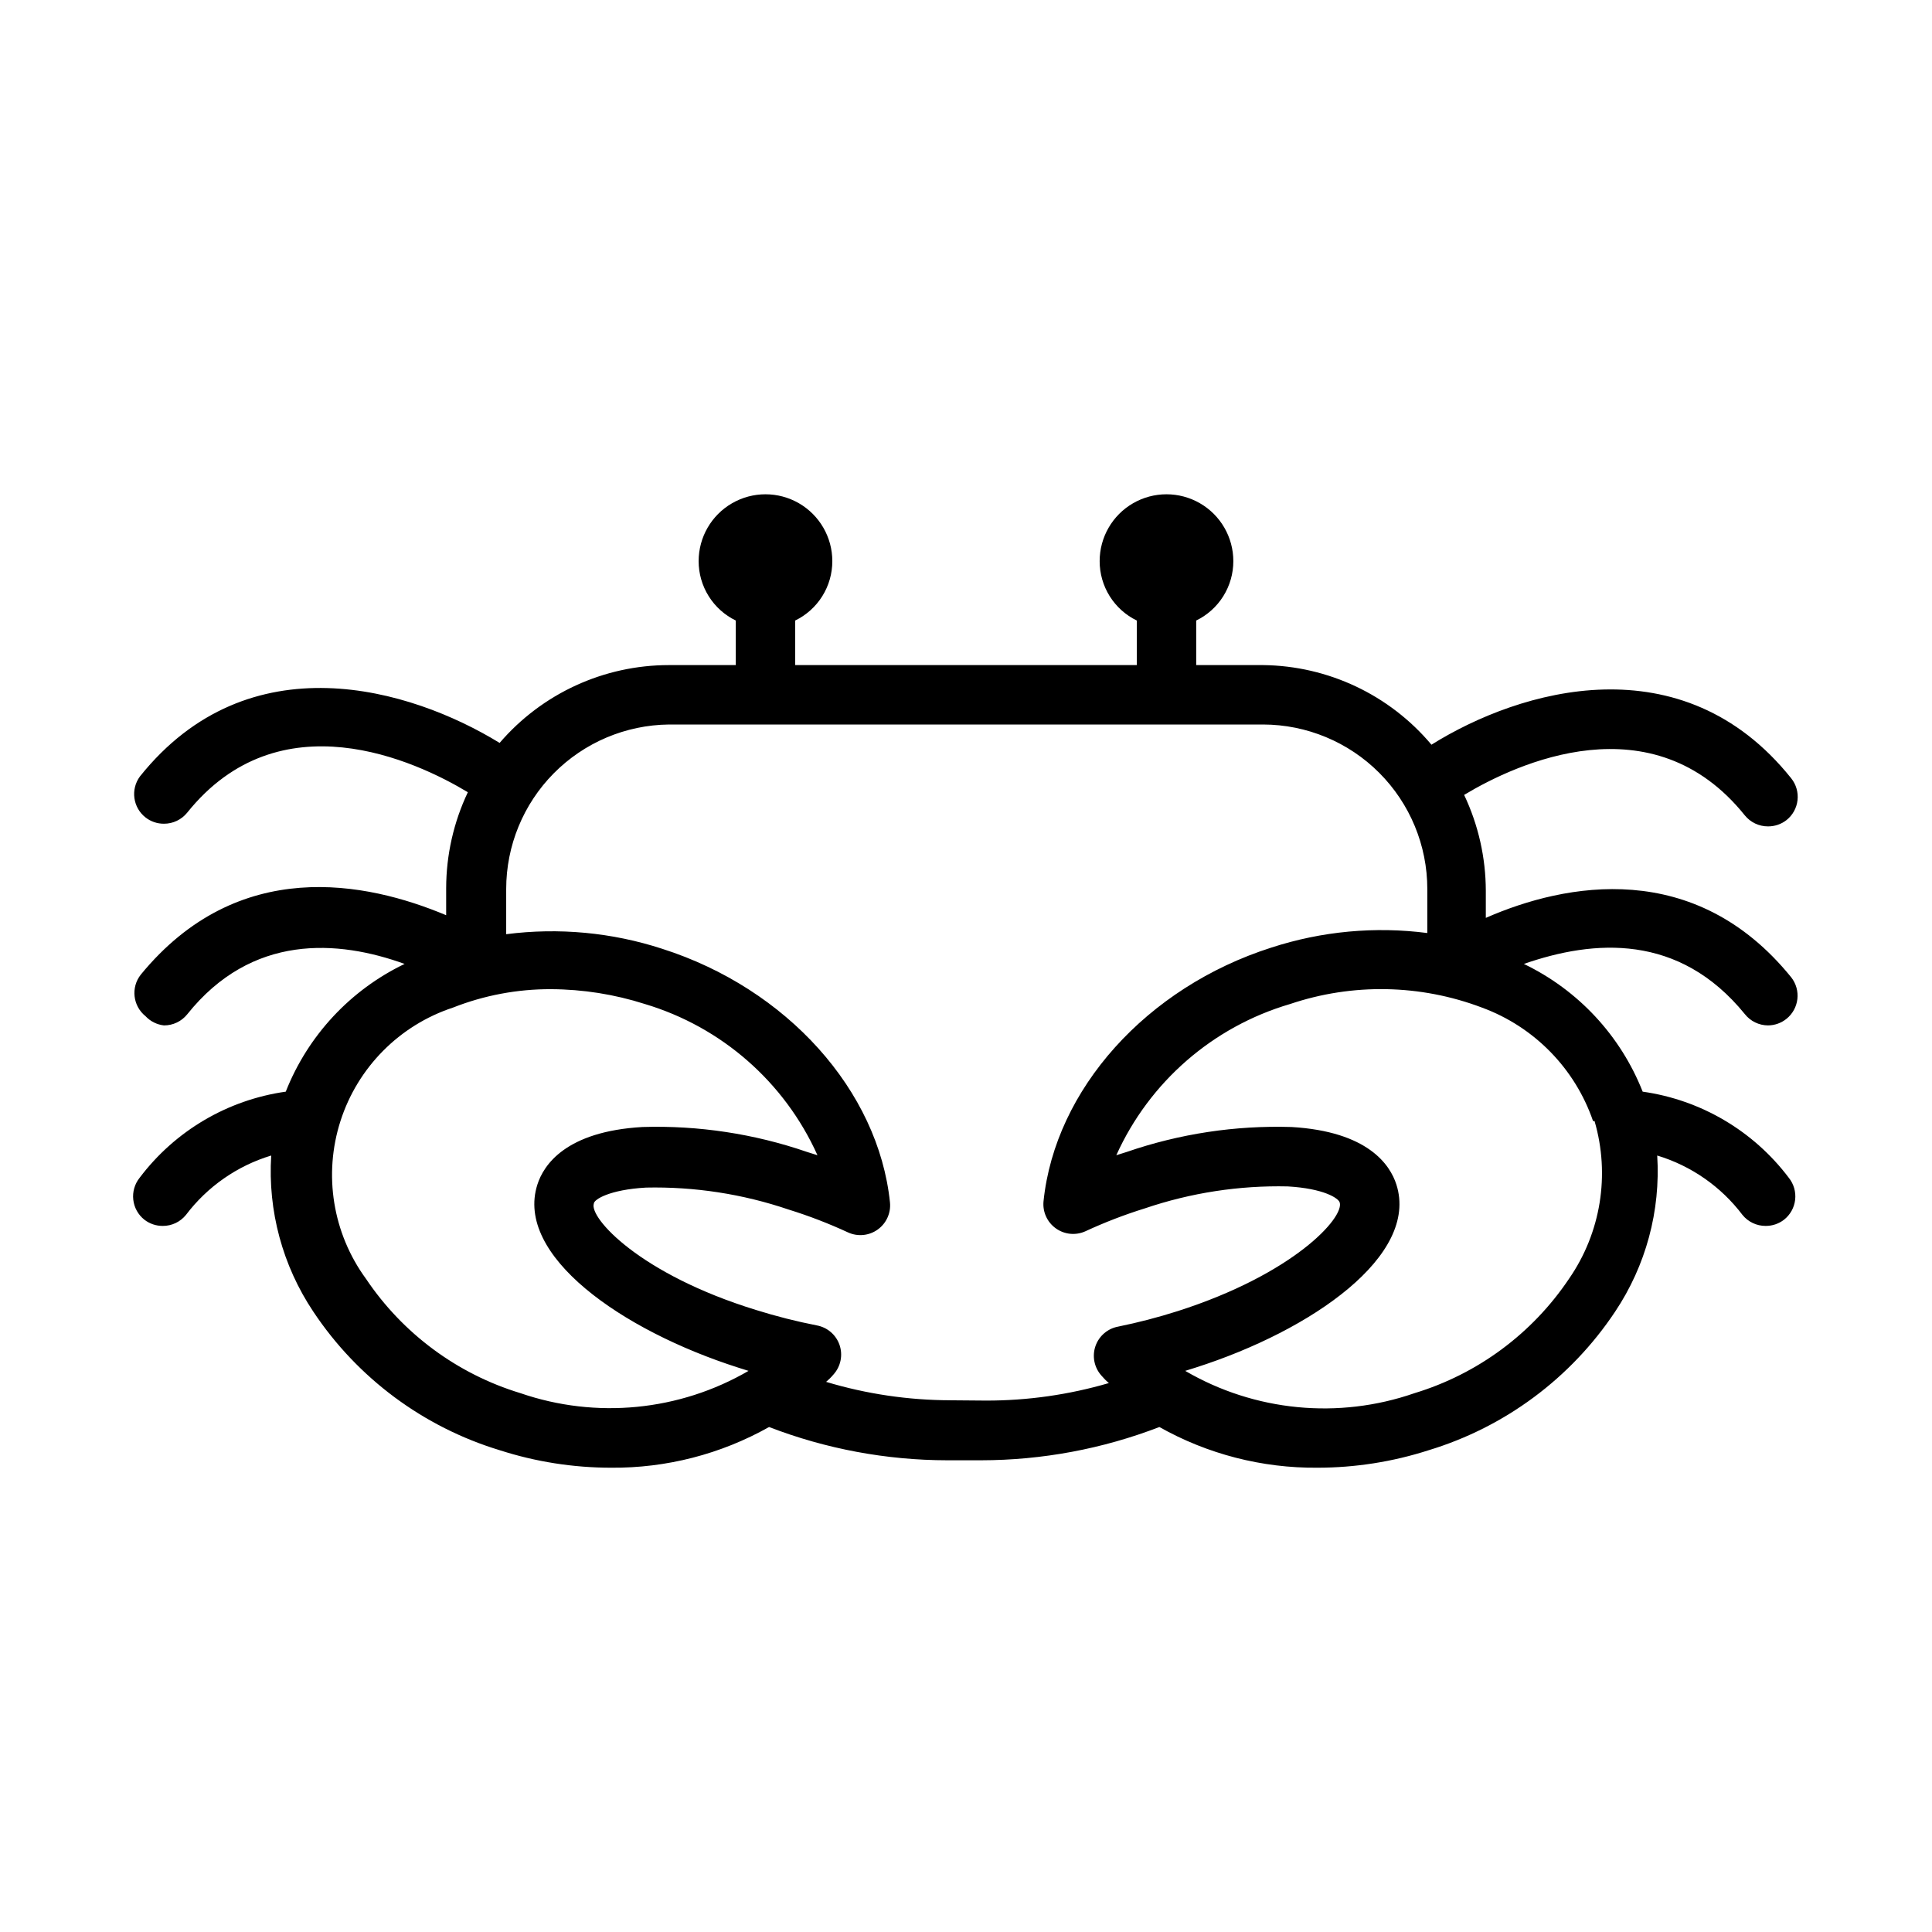
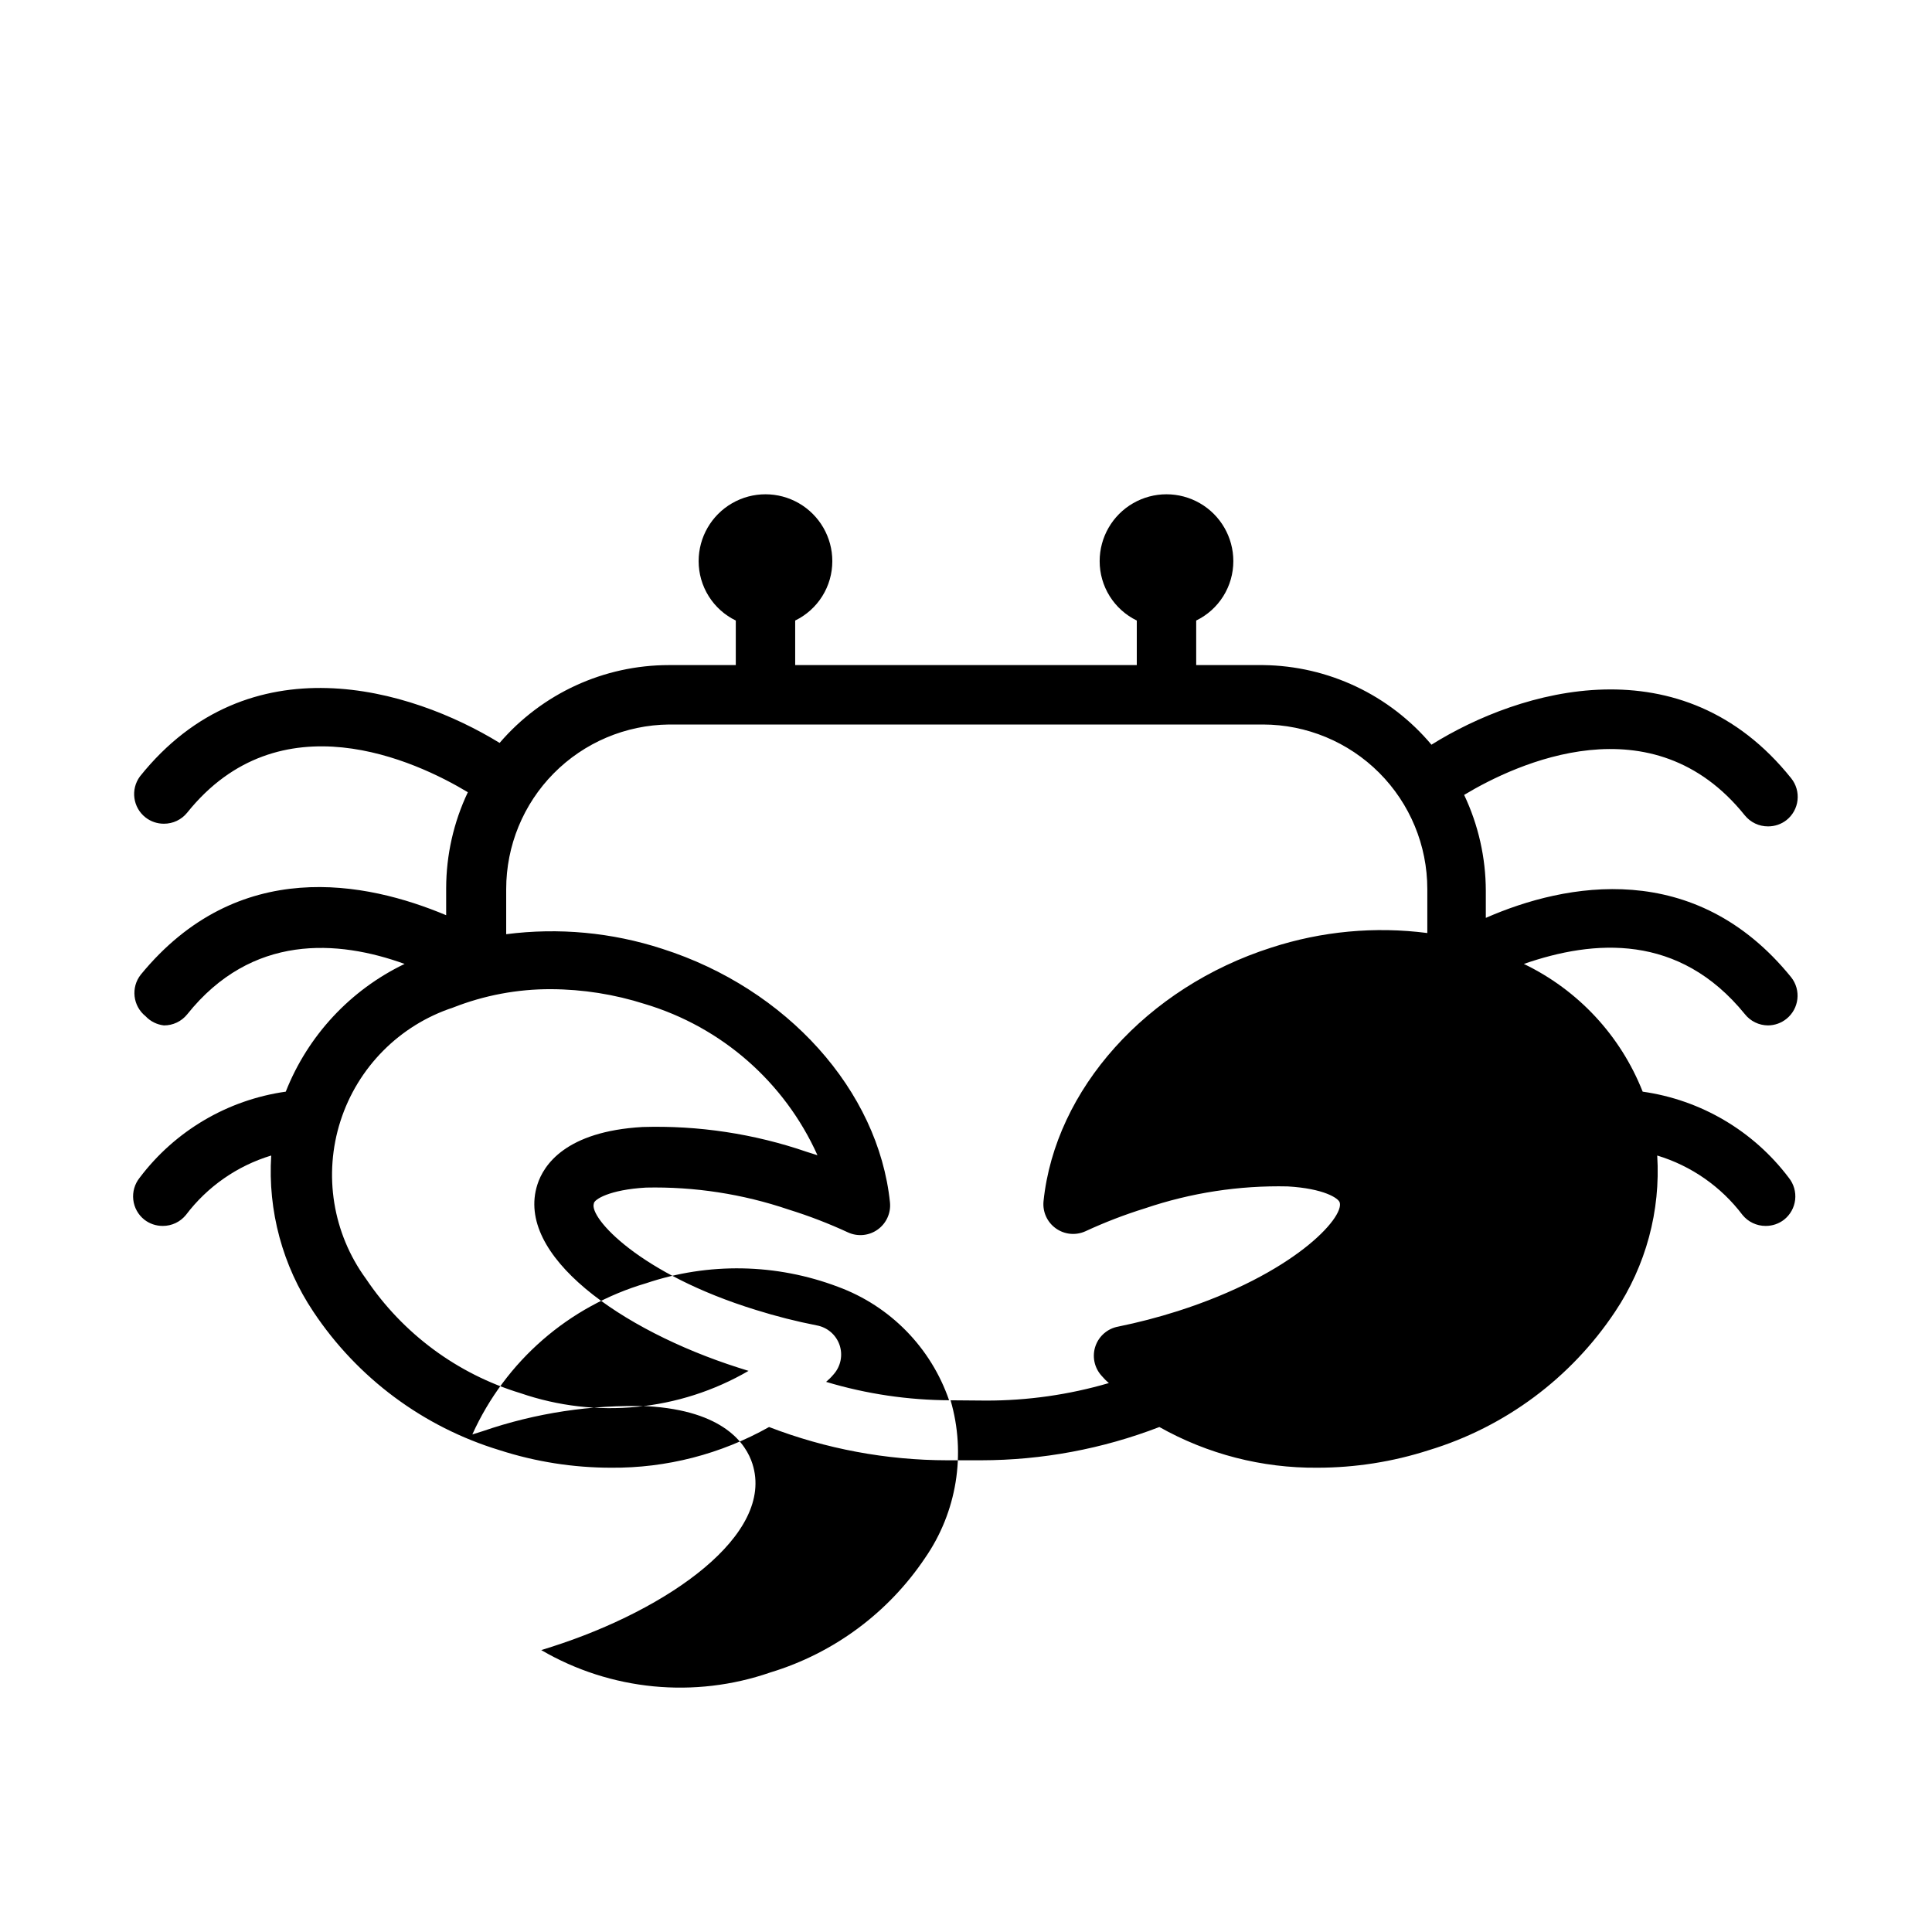
<svg xmlns="http://www.w3.org/2000/svg" fill="#000000" width="800px" height="800px" version="1.1" viewBox="144 144 512 512">
-   <path d="m606.4 412.75c1.484 1.879 3.746 2.981 6.141 2.992 1.777-0.012 3.496-0.621 4.879-1.73 3.379-2.703 3.941-7.625 1.262-11.023-25.504-31.488-59.75-25.031-80.926-15.742v-7.164c-0.016-8.797-1.977-17.48-5.746-25.426 13.855-8.344 49.91-25.113 74.391 5.434v-0.004c1.5 1.852 3.758 2.922 6.141 2.914 1.766 0.012 3.484-0.57 4.879-1.652 1.648-1.301 2.707-3.203 2.941-5.289 0.238-2.082-0.367-4.176-1.68-5.812-28.891-36.133-71.793-23.617-95.332-8.895-11.086-13.203-27.391-20.91-44.633-21.098h-17.711v-11.809c2.953-1.434 5.441-3.672 7.184-6.457 1.738-2.785 2.66-6 2.656-9.285 0-6.328-3.375-12.176-8.855-15.34-5.481-3.164-12.234-3.164-17.715 0-5.481 3.164-8.855 9.012-8.855 15.34-0.004 3.285 0.918 6.5 2.656 9.285 1.742 2.785 4.231 5.023 7.184 6.457v11.809h-90.527v-11.809c2.953-1.434 5.441-3.672 7.184-6.457 1.742-2.785 2.66-6 2.656-9.285 0-6.328-3.375-12.176-8.855-15.34-5.481-3.164-12.23-3.164-17.711 0-5.481 3.164-8.859 9.012-8.859 15.34-0.004 3.285 0.918 6.5 2.66 9.285 1.738 2.785 4.227 5.023 7.184 6.457v11.809h-17.715c-17.25 0-33.637 7.535-44.871 20.625-23.617-14.484-66.441-27.238-95.332 8.895h0.004c-2.519 3.43-1.859 8.242 1.496 10.863 1.395 1.086 3.113 1.668 4.879 1.656 2.383 0.008 4.641-1.062 6.141-2.914 24.48-30.543 60.535-13.777 74.391-5.434-3.769 7.949-5.731 16.633-5.746 25.43v7.164c-21.176-8.895-55.105-15.742-80.926 15.742-2.68 3.394-2.117 8.316 1.262 11.02 1.281 1.371 3.016 2.234 4.879 2.441 2.383 0.008 4.641-1.062 6.141-2.914 17.16-21.492 39.988-19.758 57.625-13.383v0.004c-14.387 6.914-25.629 19.004-31.488 33.848-15.426 2.18-29.355 10.391-38.73 22.828-1.312 1.637-1.918 3.731-1.68 5.812 0.234 2.086 1.293 3.988 2.938 5.289 1.395 1.082 3.113 1.664 4.883 1.652 2.379 0.008 4.637-1.062 6.137-2.914 5.676-7.504 13.586-13.016 22.594-15.742-0.918 14.652 3.012 29.203 11.18 41.406 11.703 17.582 29.148 30.547 49.355 36.684 9.539 3.074 19.5 4.641 29.523 4.644 14.66 0.125 29.098-3.594 41.879-10.785 15.07 5.809 31.078 8.797 47.23 8.816h8.973c16.152-0.02 32.164-3.008 47.234-8.816 12.777 7.191 27.215 10.91 41.879 10.785 10.02-0.004 19.98-1.57 29.52-4.644 20.207-6.137 37.656-19.102 49.359-36.684 8.168-12.203 12.094-26.754 11.176-41.406 9.008 2.727 16.918 8.238 22.594 15.742 1.5 1.852 3.758 2.922 6.141 2.914 1.766 0.012 3.484-0.57 4.879-1.652 1.645-1.301 2.703-3.203 2.941-5.289 0.234-2.082-0.367-4.176-1.68-5.812-9.379-12.438-23.309-20.648-38.73-22.828-5.859-14.844-17.105-26.934-31.488-33.848 18.578-6.457 41.09-8.188 58.566 13.301zm-324.48 100.45c-16.73-5.082-31.191-15.789-40.934-30.309-8.809-12.055-11.32-27.59-6.758-41.805 4.562-14.215 15.645-25.391 29.82-30.066 8.273-3.258 17.09-4.914 25.98-4.879 8.441 0.035 16.832 1.363 24.875 3.934 20.34 6.086 37.027 20.707 45.734 40.07l-2.754-0.867c-14.016-4.824-28.793-7.062-43.609-6.613-20.387 1.18-26.215 10.078-27.867 15.273-5.984 18.734 22.199 38.574 53.215 48.492l2.754 0.867v-0.004c-18.34 10.652-40.402 12.805-60.457 5.906zm113.99 1.891v-0.004c-11.176-0.02-22.285-1.66-32.984-4.879 0.711-0.598 1.371-1.254 1.969-1.969 1.922-2.137 2.527-5.156 1.574-7.871-0.938-2.652-3.219-4.602-5.984-5.117-5.449-1.066-10.836-2.434-16.137-4.094-30.938-9.523-44.242-24.48-42.98-28.18 0-1.102 4.172-3.699 13.777-4.25l-0.004-0.004c12.867-0.281 25.68 1.688 37.867 5.828 5.375 1.668 10.633 3.695 15.742 6.059 2.574 1.172 5.582 0.871 7.871-0.785 2.277-1.645 3.508-4.371 3.231-7.164-3.07-29.676-27.316-56.68-60.379-67.227-13.32-4.336-27.438-5.652-41.328-3.859v-11.965c0-11.484 4.527-22.508 12.605-30.672s19.047-12.812 30.531-12.938h157.44c11.551 0.02 22.625 4.625 30.785 12.801 8.164 8.176 12.746 19.258 12.746 30.809v11.652c-13.891-1.797-28.008-0.477-41.328 3.856-33.062 10.547-57.309 37.551-60.379 67.227-0.277 2.793 0.953 5.523 3.231 7.164 2.289 1.66 5.297 1.957 7.871 0.789 5.109-2.367 10.367-4.391 15.742-6.062 12.188-4.137 25-6.109 37.867-5.824 9.605 0.551 13.461 3.148 13.777 4.25 1.258 4.016-12.203 18.973-42.98 28.812h-0.004c-5.172 1.645-10.426 3.012-15.742 4.094-2.766 0.512-5.047 2.465-5.984 5.117-0.953 2.711-0.348 5.731 1.574 7.871 0.598 0.711 1.254 1.371 1.969 1.969-10.586 3.098-21.562 4.664-32.59 4.644zm170.66-73.996v-0.004c4.16 14.242 1.676 29.602-6.769 41.801-9.742 14.52-24.203 25.227-40.934 30.309-20.148 6.996-42.348 4.84-60.773-5.906l2.754-0.867c31.016-9.918 59.199-29.758 53.215-48.492-1.652-5.195-7.477-14.09-27.867-15.273v0.004c-14.816-0.457-29.594 1.785-43.609 6.613l-2.754 0.867c8.773-19.434 25.594-34.066 46.051-40.07 16.551-5.578 34.52-5.242 50.852 0.945 13.836 5.09 24.648 16.133 29.441 30.07z" />
+   <path d="m606.4 412.75c1.484 1.879 3.746 2.981 6.141 2.992 1.777-0.012 3.496-0.621 4.879-1.73 3.379-2.703 3.941-7.625 1.262-11.023-25.504-31.488-59.75-25.031-80.926-15.742v-7.164c-0.016-8.797-1.977-17.48-5.746-25.426 13.855-8.344 49.91-25.113 74.391 5.434v-0.004c1.5 1.852 3.758 2.922 6.141 2.914 1.766 0.012 3.484-0.57 4.879-1.652 1.648-1.301 2.707-3.203 2.941-5.289 0.238-2.082-0.367-4.176-1.68-5.812-28.891-36.133-71.793-23.617-95.332-8.895-11.086-13.203-27.391-20.91-44.633-21.098h-17.711v-11.809c2.953-1.434 5.441-3.672 7.184-6.457 1.738-2.785 2.66-6 2.656-9.285 0-6.328-3.375-12.176-8.855-15.34-5.481-3.164-12.234-3.164-17.715 0-5.481 3.164-8.855 9.012-8.855 15.34-0.004 3.285 0.918 6.5 2.656 9.285 1.742 2.785 4.231 5.023 7.184 6.457v11.809h-90.527v-11.809c2.953-1.434 5.441-3.672 7.184-6.457 1.742-2.785 2.66-6 2.656-9.285 0-6.328-3.375-12.176-8.855-15.34-5.481-3.164-12.23-3.164-17.711 0-5.481 3.164-8.859 9.012-8.859 15.34-0.004 3.285 0.918 6.5 2.66 9.285 1.738 2.785 4.227 5.023 7.184 6.457v11.809h-17.715c-17.25 0-33.637 7.535-44.871 20.625-23.617-14.484-66.441-27.238-95.332 8.895h0.004c-2.519 3.43-1.859 8.242 1.496 10.863 1.395 1.086 3.113 1.668 4.879 1.656 2.383 0.008 4.641-1.062 6.141-2.914 24.48-30.543 60.535-13.777 74.391-5.434-3.769 7.949-5.731 16.633-5.746 25.43v7.164c-21.176-8.895-55.105-15.742-80.926 15.742-2.68 3.394-2.117 8.316 1.262 11.02 1.281 1.371 3.016 2.234 4.879 2.441 2.383 0.008 4.641-1.062 6.141-2.914 17.16-21.492 39.988-19.758 57.625-13.383v0.004c-14.387 6.914-25.629 19.004-31.488 33.848-15.426 2.18-29.355 10.391-38.73 22.828-1.312 1.637-1.918 3.731-1.68 5.812 0.234 2.086 1.293 3.988 2.938 5.289 1.395 1.082 3.113 1.664 4.883 1.652 2.379 0.008 4.637-1.062 6.137-2.914 5.676-7.504 13.586-13.016 22.594-15.742-0.918 14.652 3.012 29.203 11.18 41.406 11.703 17.582 29.148 30.547 49.355 36.684 9.539 3.074 19.5 4.641 29.523 4.644 14.66 0.125 29.098-3.594 41.879-10.785 15.07 5.809 31.078 8.797 47.23 8.816h8.973c16.152-0.02 32.164-3.008 47.234-8.816 12.777 7.191 27.215 10.91 41.879 10.785 10.02-0.004 19.98-1.57 29.52-4.644 20.207-6.137 37.656-19.102 49.359-36.684 8.168-12.203 12.094-26.754 11.176-41.406 9.008 2.727 16.918 8.238 22.594 15.742 1.5 1.852 3.758 2.922 6.141 2.914 1.766 0.012 3.484-0.57 4.879-1.652 1.645-1.301 2.703-3.203 2.941-5.289 0.234-2.082-0.367-4.176-1.68-5.812-9.379-12.438-23.309-20.648-38.73-22.828-5.859-14.844-17.105-26.934-31.488-33.848 18.578-6.457 41.09-8.188 58.566 13.301zm-324.48 100.45c-16.73-5.082-31.191-15.789-40.934-30.309-8.809-12.055-11.32-27.59-6.758-41.805 4.562-14.215 15.645-25.391 29.82-30.066 8.273-3.258 17.09-4.914 25.98-4.879 8.441 0.035 16.832 1.363 24.875 3.934 20.34 6.086 37.027 20.707 45.734 40.07l-2.754-0.867c-14.016-4.824-28.793-7.062-43.609-6.613-20.387 1.18-26.215 10.078-27.867 15.273-5.984 18.734 22.199 38.574 53.215 48.492l2.754 0.867v-0.004c-18.34 10.652-40.402 12.805-60.457 5.906zm113.99 1.891v-0.004c-11.176-0.02-22.285-1.66-32.984-4.879 0.711-0.598 1.371-1.254 1.969-1.969 1.922-2.137 2.527-5.156 1.574-7.871-0.938-2.652-3.219-4.602-5.984-5.117-5.449-1.066-10.836-2.434-16.137-4.094-30.938-9.523-44.242-24.48-42.98-28.18 0-1.102 4.172-3.699 13.777-4.25l-0.004-0.004c12.867-0.281 25.68 1.688 37.867 5.828 5.375 1.668 10.633 3.695 15.742 6.059 2.574 1.172 5.582 0.871 7.871-0.785 2.277-1.645 3.508-4.371 3.231-7.164-3.07-29.676-27.316-56.68-60.379-67.227-13.32-4.336-27.438-5.652-41.328-3.859v-11.965c0-11.484 4.527-22.508 12.605-30.672s19.047-12.812 30.531-12.938h157.44c11.551 0.02 22.625 4.625 30.785 12.801 8.164 8.176 12.746 19.258 12.746 30.809v11.652c-13.891-1.797-28.008-0.477-41.328 3.856-33.062 10.547-57.309 37.551-60.379 67.227-0.277 2.793 0.953 5.523 3.231 7.164 2.289 1.66 5.297 1.957 7.871 0.789 5.109-2.367 10.367-4.391 15.742-6.062 12.188-4.137 25-6.109 37.867-5.824 9.605 0.551 13.461 3.148 13.777 4.25 1.258 4.016-12.203 18.973-42.98 28.812h-0.004c-5.172 1.645-10.426 3.012-15.742 4.094-2.766 0.512-5.047 2.465-5.984 5.117-0.953 2.711-0.348 5.731 1.574 7.871 0.598 0.711 1.254 1.371 1.969 1.969-10.586 3.098-21.562 4.664-32.59 4.644zv-0.004c4.16 14.242 1.676 29.602-6.769 41.801-9.742 14.52-24.203 25.227-40.934 30.309-20.148 6.996-42.348 4.84-60.773-5.906l2.754-0.867c31.016-9.918 59.199-29.758 53.215-48.492-1.652-5.195-7.477-14.09-27.867-15.273v0.004c-14.816-0.457-29.594 1.785-43.609 6.613l-2.754 0.867c8.773-19.434 25.594-34.066 46.051-40.07 16.551-5.578 34.52-5.242 50.852 0.945 13.836 5.09 24.648 16.133 29.441 30.07z" />
</svg>